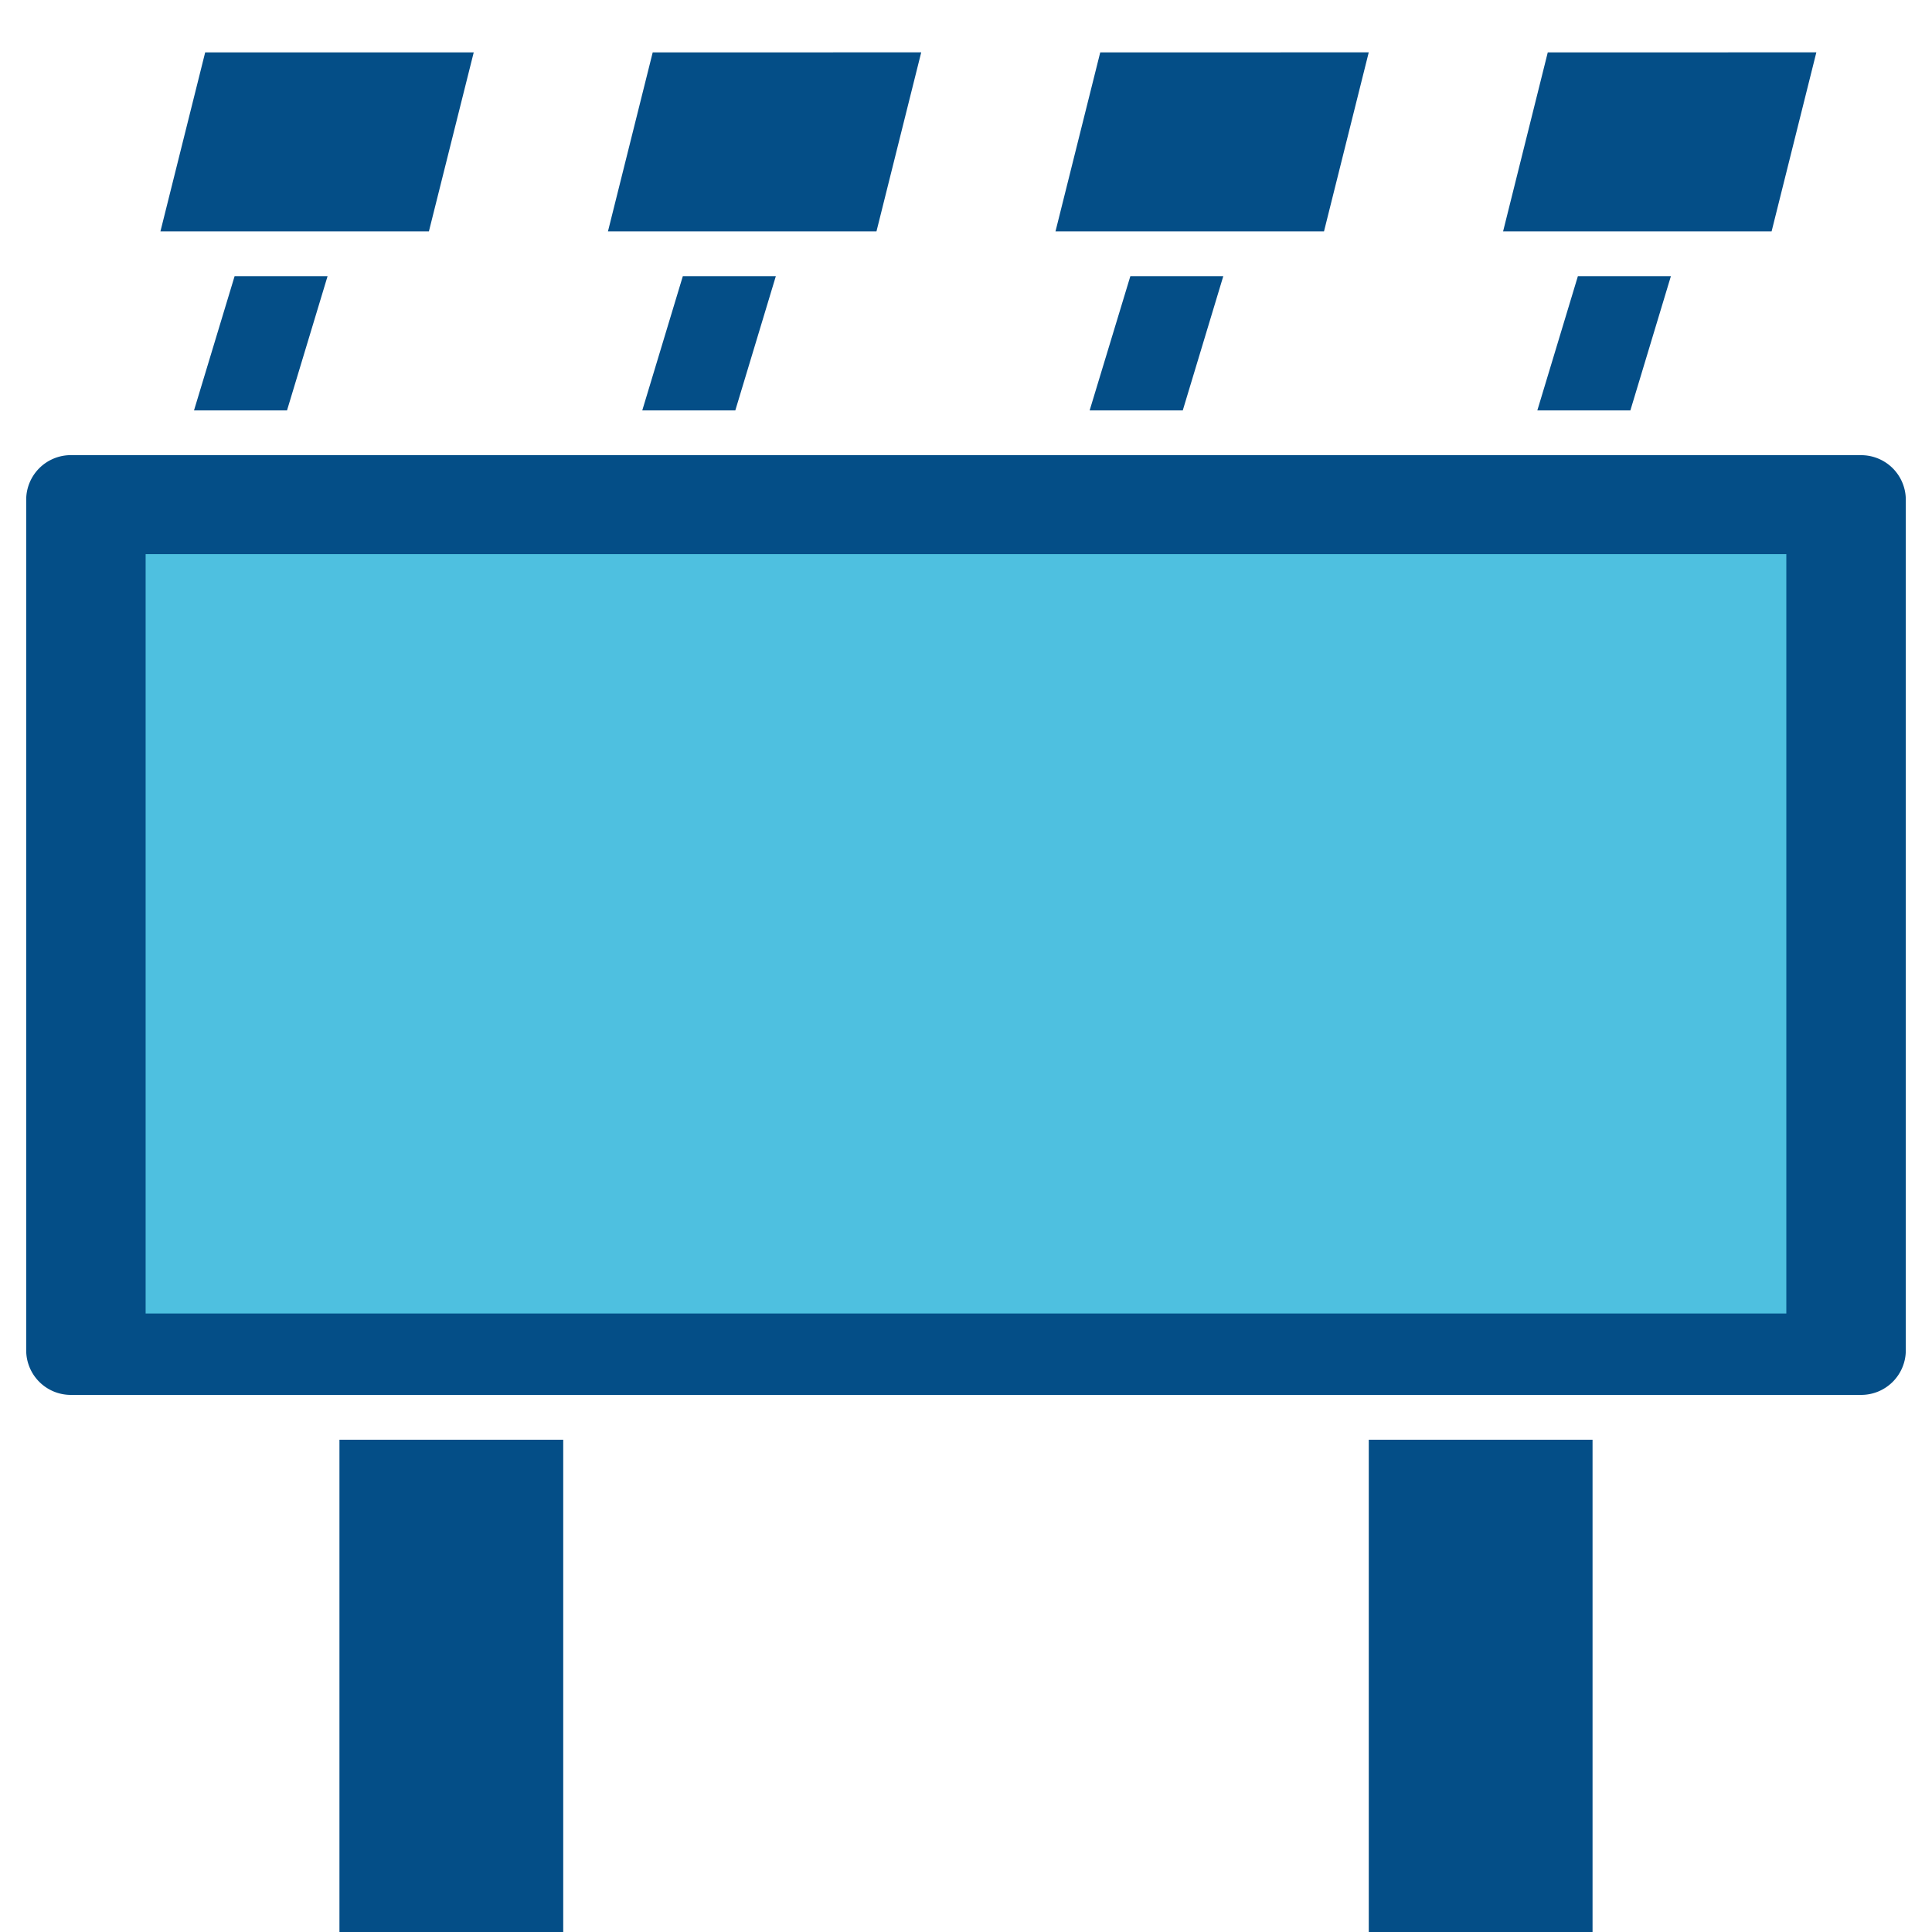
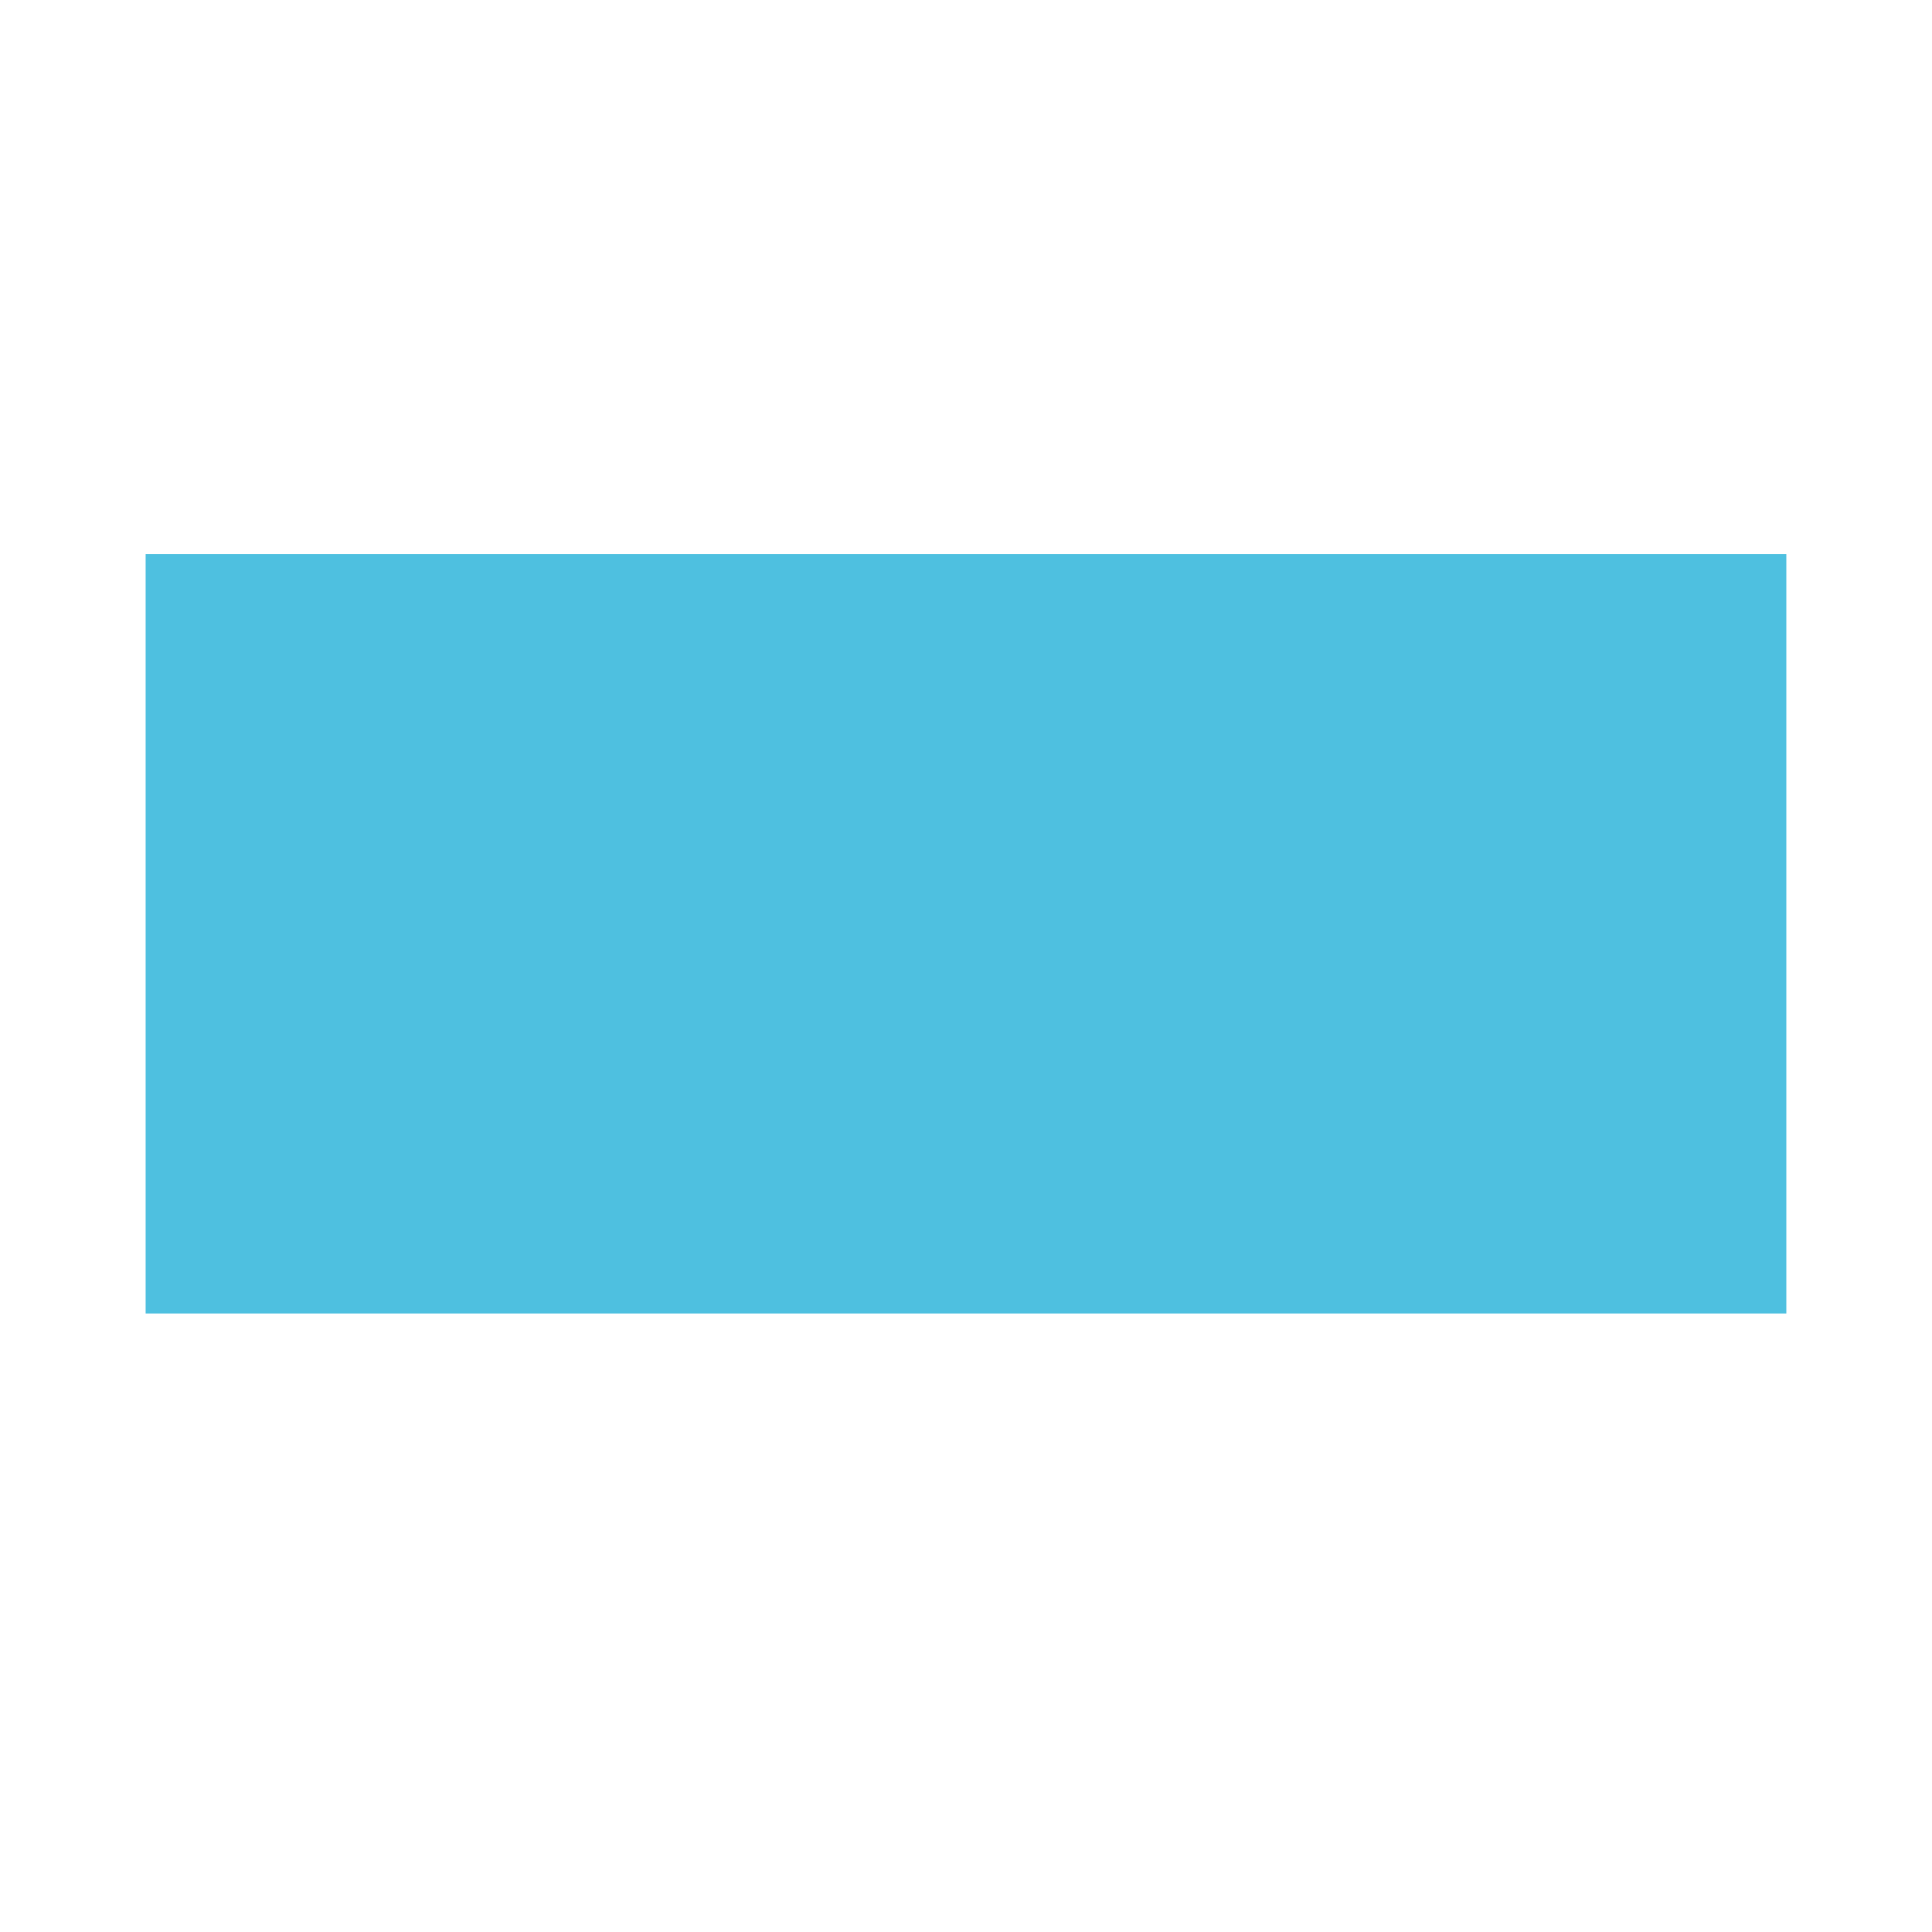
<svg xmlns="http://www.w3.org/2000/svg" width="500" height="500" viewBox="0 0 500 500">
  <defs>
    <style>.a{fill:#044e87;}.b{fill:#4ec0e0;}</style>
  </defs>
  <title>sm-amms-advertising</title>
-   <path class="a" d="M354.24,372.6V500h57.91V372.6Zm-266.39,0V500h57.91V372.6ZM18.36,117.79A11.55,11.55,0,0,0,6.78,129.38V349.43A11.55,11.55,0,0,0,18.36,361H481.64a11.55,11.55,0,0,0,11.58-11.58V129.38a11.55,11.55,0,0,0-11.58-11.58Zm390-46.33-10.5,34.75h24.08l10.49-34.75Zm-115.82,0L282,106.21H306.1l10.49-34.75Zm-115.82,0-10.5,34.75h24.08l10.49-34.75Zm-116,0L50.21,106.21H74.28l10.5-34.75ZM400.56,13.56,389,59.88h69.49l11.58-46.33Zm-115.82,0L273.16,59.88h69.49l11.58-46.33Zm-115.82,0L157.34,59.88h69.49l11.58-46.33Zm-115.82,0L41.52,59.88H111L122.6,13.56Z" />
  <rect class="b" x="37.69" y="143.41" width="424.61" height="196.52" />
</svg>